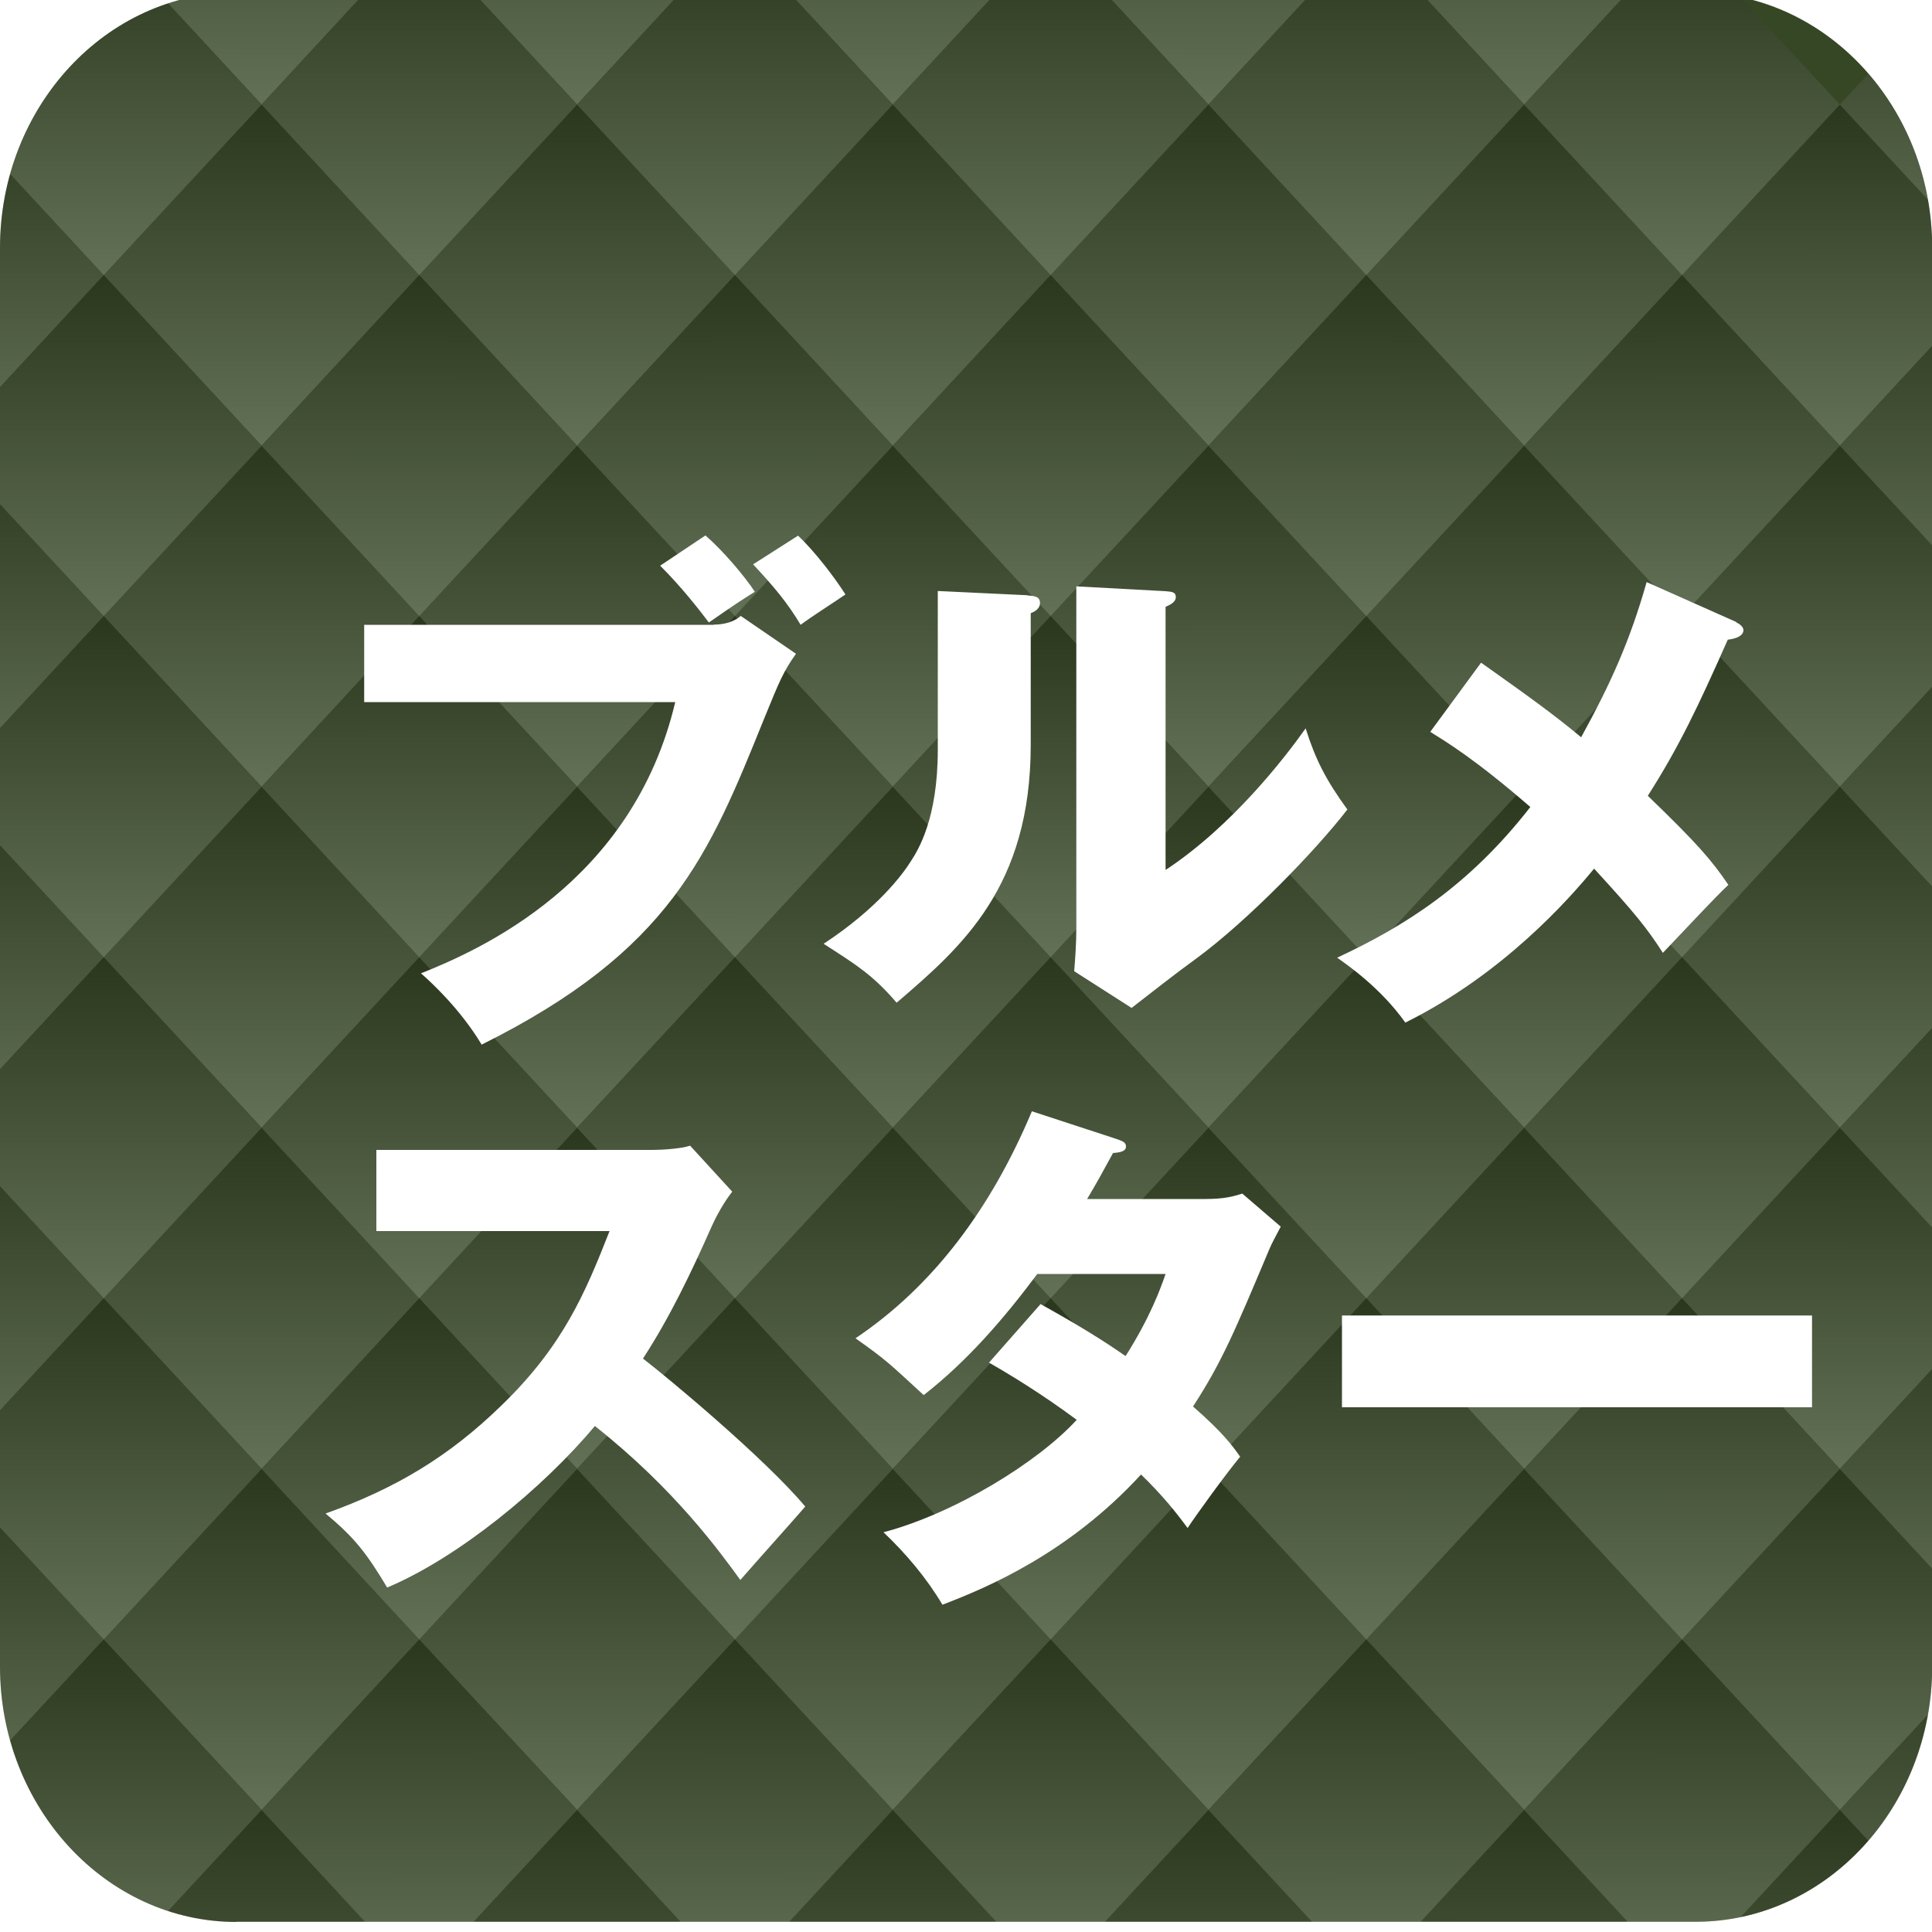
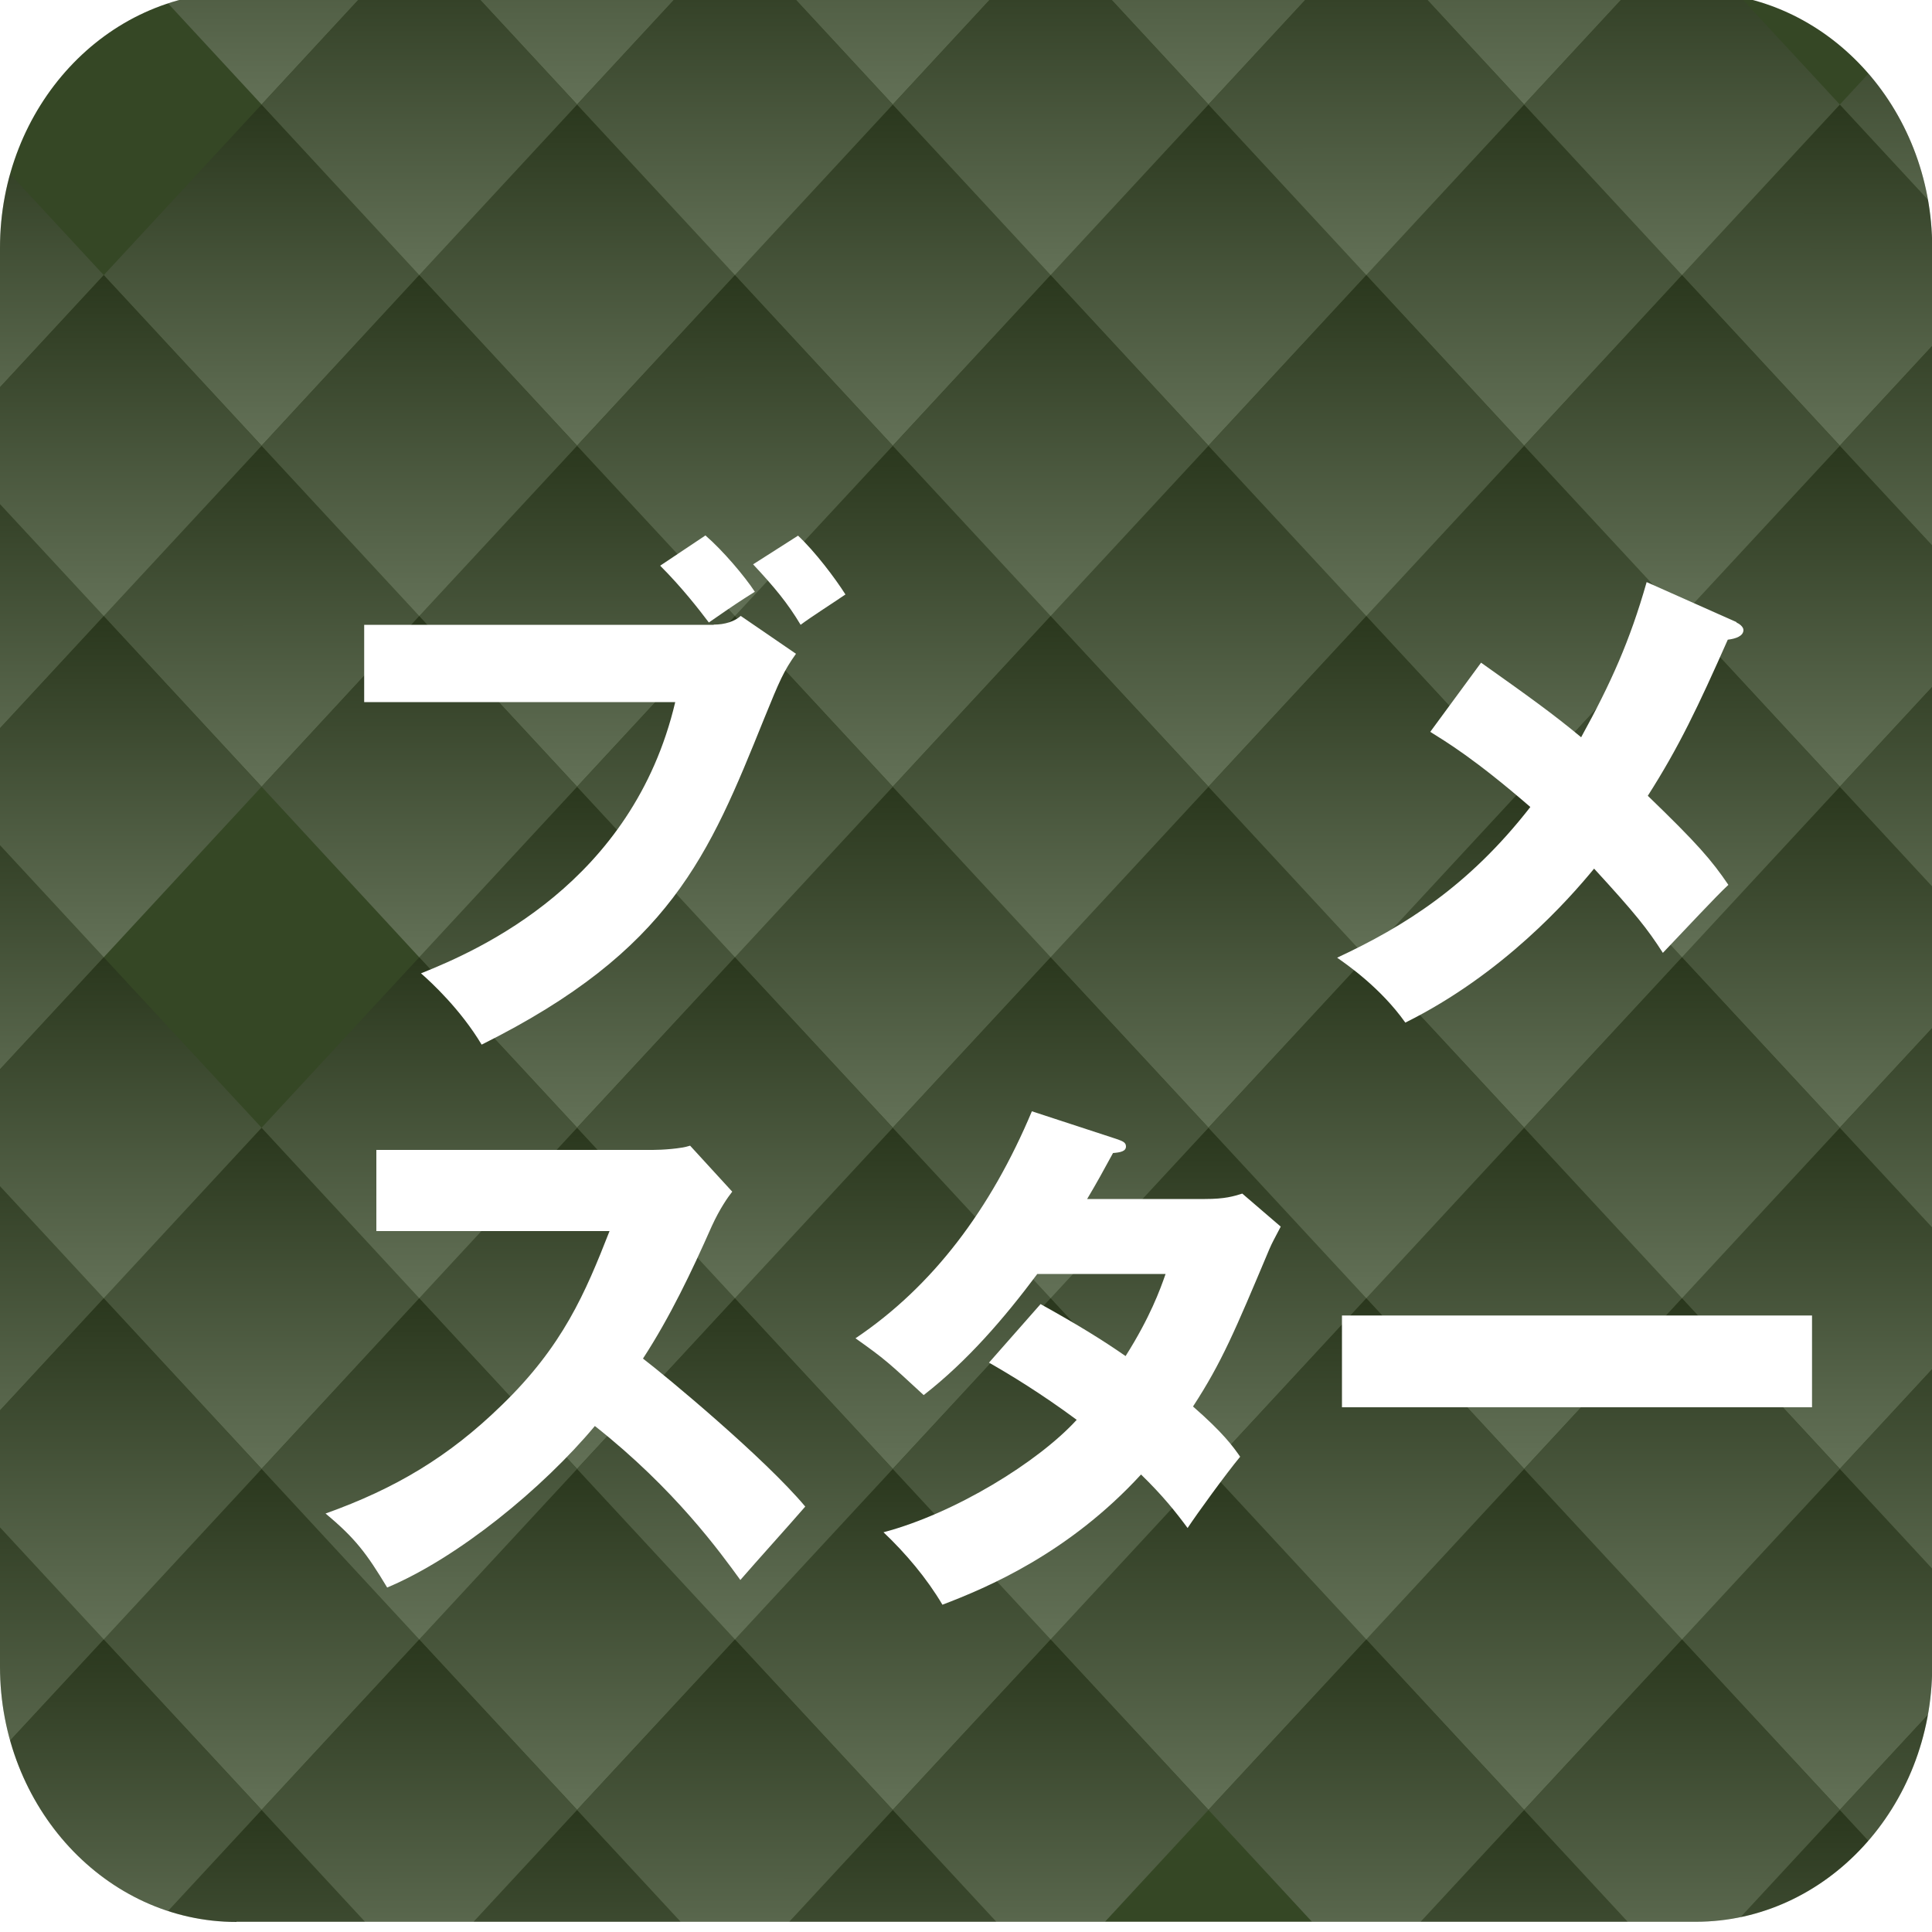
<svg xmlns="http://www.w3.org/2000/svg" xmlns:xlink="http://www.w3.org/1999/xlink" viewBox="0 0 100 100">
  <defs>
    <clipPath id="clippath">
      <path d="M-124.77,99.48c-6.75,0-12.24-5.93-12.24-13.22V12.83c0-7.29,5.49-13.22,12.24-13.22H-49.24c6.75,0,12.24,5.93,12.24,13.22v73.42c0,7.29-5.49,13.22-12.24,13.22h-75.53Z" style="fill: none;" />
    </clipPath>
    <linearGradient id="linear-gradient" x1="-211.74" y1="213.73" x2="-199.26" y2="201.25" gradientTransform="translate(-2.34 -268.96) rotate(-45)" gradientUnits="userSpaceOnUse">
      <stop offset="0" stop-color="#fff" />
      <stop offset="1" stop-color="#040000" />
    </linearGradient>
    <linearGradient id="linear-gradient-2" x1="-200.19" y1="225.29" x2="-187.71" y2="212.8" xlink:href="#linear-gradient" />
    <linearGradient id="linear-gradient-3" x1="-188.64" y1="236.84" x2="-176.15" y2="224.36" xlink:href="#linear-gradient" />
    <linearGradient id="linear-gradient-4" x1="-177.08" y1="248.39" x2="-164.6" y2="235.91" xlink:href="#linear-gradient" />
    <linearGradient id="linear-gradient-5" x1="-165.53" y1="259.95" x2="-153.05" y2="247.46" xlink:href="#linear-gradient" />
    <linearGradient id="linear-gradient-6" x1="-199.26" y1="201.25" x2="-186.78" y2="188.77" xlink:href="#linear-gradient" />
    <linearGradient id="linear-gradient-7" x1="-187.71" y1="212.8" x2="-175.22" y2="200.32" xlink:href="#linear-gradient" />
    <linearGradient id="linear-gradient-8" x1="-176.15" y1="224.36" x2="-163.67" y2="211.87" xlink:href="#linear-gradient" />
    <linearGradient id="linear-gradient-9" x1="-164.6" y1="235.91" x2="-152.12" y2="223.43" xlink:href="#linear-gradient" />
    <linearGradient id="linear-gradient-10" x1="-153.05" y1="247.46" x2="-140.56" y2="234.98" xlink:href="#linear-gradient" />
    <linearGradient id="linear-gradient-11" x1="-236.71" y1="238.7" x2="-224.23" y2="226.22" xlink:href="#linear-gradient" />
    <linearGradient id="linear-gradient-12" x1="-225.16" y1="250.26" x2="-212.67" y2="237.77" xlink:href="#linear-gradient" />
    <linearGradient id="linear-gradient-13" x1="-213.6" y1="261.81" x2="-201.12" y2="249.32" xlink:href="#linear-gradient" />
    <linearGradient id="linear-gradient-14" x1="-202.05" y1="273.36" x2="-189.57" y2="260.88" xlink:href="#linear-gradient" />
    <linearGradient id="linear-gradient-15" x1="-190.5" y1="284.91" x2="-178.01" y2="272.43" xlink:href="#linear-gradient" />
    <linearGradient id="linear-gradient-16" x1="-224.23" y1="226.22" x2="-211.74" y2="213.73" xlink:href="#linear-gradient" />
    <linearGradient id="linear-gradient-17" x1="-212.67" y1="237.77" x2="-200.19" y2="225.29" xlink:href="#linear-gradient" />
    <linearGradient id="linear-gradient-18" x1="-201.12" y1="249.32" x2="-188.64" y2="236.84" xlink:href="#linear-gradient" />
    <linearGradient id="linear-gradient-19" x1="-189.57" y1="260.88" x2="-177.08" y2="248.39" xlink:href="#linear-gradient" />
    <linearGradient id="linear-gradient-20" x1="-178.01" y1="272.43" x2="-165.53" y2="259.95" xlink:href="#linear-gradient" />
    <linearGradient id="linear-gradient-21" x1="-261.68" y1="263.67" x2="-249.19" y2="251.19" xlink:href="#linear-gradient" />
    <linearGradient id="linear-gradient-22" x1="-250.13" y1="275.22" x2="-237.64" y2="262.74" xlink:href="#linear-gradient" />
    <linearGradient id="linear-gradient-23" x1="-238.57" y1="286.78" x2="-226.09" y2="274.29" xlink:href="#linear-gradient" />
    <linearGradient id="linear-gradient-24" x1="-227.02" y1="298.33" x2="-214.54" y2="285.84" xlink:href="#linear-gradient" />
    <linearGradient id="linear-gradient-25" x1="-215.47" y1="309.88" x2="-202.98" y2="297.4" xlink:href="#linear-gradient" />
    <linearGradient id="linear-gradient-26" x1="-249.19" y1="251.19" x2="-236.71" y2="238.7" xlink:href="#linear-gradient" />
    <linearGradient id="linear-gradient-27" x1="-237.64" y1="262.74" x2="-225.16" y2="250.26" xlink:href="#linear-gradient" />
    <linearGradient id="linear-gradient-28" x1="-226.09" y1="274.29" x2="-213.6" y2="261.81" xlink:href="#linear-gradient" />
    <linearGradient id="linear-gradient-29" x1="-214.54" y1="285.84" x2="-202.05" y2="273.36" xlink:href="#linear-gradient" />
    <linearGradient id="linear-gradient-30" x1="-202.98" y1="297.4" x2="-190.5" y2="284.91" xlink:href="#linear-gradient" />
    <linearGradient id="linear-gradient-31" x1="-199.73" y1="213.27" x2="-187.24" y2="200.79" xlink:href="#linear-gradient" />
    <linearGradient id="linear-gradient-32" x1="-188.17" y1="224.82" x2="-175.69" y2="212.34" xlink:href="#linear-gradient" />
    <linearGradient id="linear-gradient-33" x1="-176.62" y1="236.38" x2="-164.14" y2="223.89" xlink:href="#linear-gradient" />
    <linearGradient id="linear-gradient-34" x1="-165.07" y1="247.93" x2="-152.58" y2="235.45" xlink:href="#linear-gradient" />
    <linearGradient id="linear-gradient-35" x1="-187.24" y1="200.79" x2="-174.76" y2="188.3" xlink:href="#linear-gradient" />
    <linearGradient id="linear-gradient-36" x1="-175.69" y1="212.34" x2="-163.21" y2="199.86" xlink:href="#linear-gradient" />
    <linearGradient id="linear-gradient-37" x1="-164.14" y1="223.89" x2="-151.65" y2="211.41" xlink:href="#linear-gradient" />
    <linearGradient id="linear-gradient-38" x1="-152.58" y1="235.45" x2="-140.1" y2="222.96" xlink:href="#linear-gradient" />
    <linearGradient id="linear-gradient-39" x1="-224.69" y1="238.24" x2="-212.21" y2="225.75" xlink:href="#linear-gradient" />
    <linearGradient id="linear-gradient-40" x1="-213.14" y1="249.79" x2="-200.66" y2="237.31" xlink:href="#linear-gradient" />
    <linearGradient id="linear-gradient-41" x1="-201.59" y1="261.34" x2="-189.1" y2="248.86" xlink:href="#linear-gradient" />
    <linearGradient id="linear-gradient-42" x1="-190.03" y1="272.9" x2="-177.55" y2="260.41" xlink:href="#linear-gradient" />
    <linearGradient id="linear-gradient-43" x1="-212.21" y1="225.75" x2="-199.73" y2="213.27" xlink:href="#linear-gradient" />
    <linearGradient id="linear-gradient-44" x1="-200.66" y1="237.31" x2="-188.17" y2="224.82" xlink:href="#linear-gradient" />
    <linearGradient id="linear-gradient-45" x1="-189.1" y1="248.86" x2="-176.62" y2="236.38" xlink:href="#linear-gradient" />
    <linearGradient id="linear-gradient-46" x1="-177.55" y1="260.41" x2="-165.07" y2="247.93" xlink:href="#linear-gradient" />
    <linearGradient id="linear-gradient-47" x1="-249.66" y1="263.2" x2="-237.18" y2="250.72" xlink:href="#linear-gradient" />
    <linearGradient id="linear-gradient-48" x1="-238.11" y1="274.76" x2="-225.62" y2="262.27" xlink:href="#linear-gradient" />
    <linearGradient id="linear-gradient-49" x1="-226.55" y1="286.31" x2="-214.07" y2="273.83" xlink:href="#linear-gradient" />
    <linearGradient id="linear-gradient-50" x1="-215" y1="297.86" x2="-202.52" y2="285.38" xlink:href="#linear-gradient" />
    <linearGradient id="linear-gradient-51" x1="-237.18" y1="250.72" x2="-224.69" y2="238.24" xlink:href="#linear-gradient" />
    <linearGradient id="linear-gradient-52" x1="-225.62" y1="262.27" x2="-213.14" y2="249.79" xlink:href="#linear-gradient" />
    <linearGradient id="linear-gradient-53" x1="-214.07" y1="273.83" x2="-201.59" y2="261.34" xlink:href="#linear-gradient" />
    <linearGradient id="linear-gradient-54" x1="-202.52" y1="285.38" x2="-190.03" y2="272.9" xlink:href="#linear-gradient" />
    <clipPath id="clippath-1">
      <path d="M12.24,99.48c-6.75,0-12.24-5.93-12.24-13.22V12.83C0,5.54,5.49-.39,12.24-.39h75.53c6.75,0,12.24,5.93,12.24,13.22v73.42c0,7.29-5.49,13.22-12.24,13.22H12.24Z" style="fill: none;" />
    </clipPath>
    <linearGradient id="linear-gradient-55" x1="-207.75" y1="230.21" x2="-195.27" y2="217.72" xlink:href="#linear-gradient" />
    <linearGradient id="linear-gradient-56" x1="-196.2" y1="241.76" x2="-183.72" y2="229.28" xlink:href="#linear-gradient" />
    <linearGradient id="linear-gradient-57" x1="-184.65" y1="253.31" x2="-172.16" y2="240.83" xlink:href="#linear-gradient" />
    <linearGradient id="linear-gradient-58" x1="-173.09" y1="264.87" x2="-160.61" y2="252.38" xlink:href="#linear-gradient" />
    <linearGradient id="linear-gradient-59" x1="-161.54" y1="276.42" x2="-149.06" y2="263.94" xlink:href="#linear-gradient" />
    <linearGradient id="linear-gradient-60" x1="-149.99" y1="287.97" x2="-137.51" y2="275.49" xlink:href="#linear-gradient" />
    <linearGradient id="linear-gradient-61" x1="-195.27" y1="217.72" x2="-182.79" y2="205.24" xlink:href="#linear-gradient" />
    <linearGradient id="linear-gradient-62" x1="-183.72" y1="229.28" x2="-171.23" y2="216.79" xlink:href="#linear-gradient" />
    <linearGradient id="linear-gradient-63" x1="-172.16" y1="240.83" x2="-159.68" y2="228.35" xlink:href="#linear-gradient" />
    <linearGradient id="linear-gradient-64" x1="-160.61" y1="252.38" x2="-148.13" y2="239.9" xlink:href="#linear-gradient" />
    <linearGradient id="linear-gradient-65" x1="-149.06" y1="263.94" x2="-136.57" y2="251.45" xlink:href="#linear-gradient" />
    <linearGradient id="linear-gradient-66" x1="-182.79" y1="205.24" x2="-170.3" y2="192.76" xlink:href="#linear-gradient" />
    <linearGradient id="linear-gradient-67" x1="-171.23" y1="216.79" x2="-158.75" y2="204.31" xlink:href="#linear-gradient" />
    <linearGradient id="linear-gradient-68" x1="-159.68" y1="228.35" x2="-147.2" y2="215.86" xlink:href="#linear-gradient" />
    <linearGradient id="linear-gradient-69" x1="-148.13" y1="239.9" x2="-135.64" y2="227.42" xlink:href="#linear-gradient" />
    <linearGradient id="linear-gradient-70" x1="-136.57" y1="251.45" x2="-124.09" y2="238.97" xlink:href="#linear-gradient" />
    <linearGradient id="linear-gradient-71" x1="-137.51" y1="275.49" x2="-125.02" y2="263.01" xlink:href="#linear-gradient" />
    <linearGradient id="linear-gradient-72" x1="-232.72" y1="255.17" x2="-220.24" y2="242.69" xlink:href="#linear-gradient" />
    <linearGradient id="linear-gradient-73" x1="-221.17" y1="266.73" x2="-208.68" y2="254.24" xlink:href="#linear-gradient" />
    <linearGradient id="linear-gradient-74" x1="-209.62" y1="278.28" x2="-197.13" y2="265.8" xlink:href="#linear-gradient" />
    <linearGradient id="linear-gradient-75" x1="-198.06" y1="289.83" x2="-185.58" y2="277.35" xlink:href="#linear-gradient" />
    <linearGradient id="linear-gradient-76" x1="-186.51" y1="301.39" x2="-174.03" y2="288.9" xlink:href="#linear-gradient" />
    <linearGradient id="linear-gradient-77" x1="-174.96" y1="312.94" x2="-162.47" y2="300.46" xlink:href="#linear-gradient" />
    <linearGradient id="linear-gradient-78" x1="-220.24" y1="242.69" x2="-207.75" y2="230.21" xlink:href="#linear-gradient" />
    <linearGradient id="linear-gradient-79" x1="-208.68" y1="254.24" x2="-196.2" y2="241.76" xlink:href="#linear-gradient" />
    <linearGradient id="linear-gradient-80" x1="-197.13" y1="265.8" x2="-184.65" y2="253.31" xlink:href="#linear-gradient" />
    <linearGradient id="linear-gradient-81" x1="-185.58" y1="277.35" x2="-173.09" y2="264.87" xlink:href="#linear-gradient" />
    <linearGradient id="linear-gradient-82" x1="-174.03" y1="288.9" x2="-161.54" y2="276.42" xlink:href="#linear-gradient" />
    <linearGradient id="linear-gradient-83" x1="-162.47" y1="300.46" x2="-149.99" y2="287.97" xlink:href="#linear-gradient" />
    <linearGradient id="linear-gradient-84" x1="-257.69" y1="280.14" x2="-245.21" y2="267.66" xlink:href="#linear-gradient" />
    <linearGradient id="linear-gradient-85" x1="-246.14" y1="291.7" x2="-233.65" y2="279.21" xlink:href="#linear-gradient" />
    <linearGradient id="linear-gradient-86" x1="-234.58" y1="303.25" x2="-222.1" y2="290.76" xlink:href="#linear-gradient" />
    <linearGradient id="linear-gradient-87" x1="-223.03" y1="314.8" x2="-210.55" y2="302.32" xlink:href="#linear-gradient" />
    <linearGradient id="linear-gradient-88" x1="-211.48" y1="326.35" x2="-198.99" y2="313.87" xlink:href="#linear-gradient" />
    <linearGradient id="linear-gradient-89" x1="-199.92" y1="337.91" x2="-187.44" y2="325.42" xlink:href="#linear-gradient" />
    <linearGradient id="linear-gradient-90" x1="-245.21" y1="267.66" x2="-232.72" y2="255.17" xlink:href="#linear-gradient" />
    <linearGradient id="linear-gradient-91" x1="-219.31" y1="218.65" x2="-206.82" y2="206.17" xlink:href="#linear-gradient" />
    <linearGradient id="linear-gradient-92" x1="-206.82" y1="206.17" x2="-194.34" y2="193.69" xlink:href="#linear-gradient" />
    <linearGradient id="linear-gradient-93" x1="-244.27" y1="243.62" x2="-231.79" y2="231.14" xlink:href="#linear-gradient" />
    <linearGradient id="linear-gradient-94" x1="-231.79" y1="231.14" x2="-219.31" y2="218.65" xlink:href="#linear-gradient" />
    <linearGradient id="linear-gradient-95" x1="-269.24" y1="268.59" x2="-256.76" y2="256.11" xlink:href="#linear-gradient" />
    <linearGradient id="linear-gradient-96" x1="-256.76" y1="256.11" x2="-244.27" y2="243.62" xlink:href="#linear-gradient" />
    <linearGradient id="linear-gradient-97" x1="-233.65" y1="279.21" x2="-221.17" y2="266.73" xlink:href="#linear-gradient" />
    <linearGradient id="linear-gradient-98" x1="-222.1" y1="290.76" x2="-209.62" y2="278.28" xlink:href="#linear-gradient" />
    <linearGradient id="linear-gradient-99" x1="-210.55" y1="302.32" x2="-198.06" y2="289.83" xlink:href="#linear-gradient" />
    <linearGradient id="linear-gradient-100" x1="-198.99" y1="313.87" x2="-186.51" y2="301.39" xlink:href="#linear-gradient" />
    <linearGradient id="linear-gradient-101" x1="-187.44" y1="325.42" x2="-174.96" y2="312.94" xlink:href="#linear-gradient" />
    <linearGradient id="linear-gradient-102" x1="-207.29" y1="218.19" x2="-194.81" y2="205.71" xlink:href="#linear-gradient" />
    <linearGradient id="linear-gradient-103" x1="-195.74" y1="229.74" x2="-183.25" y2="217.26" xlink:href="#linear-gradient" />
    <linearGradient id="linear-gradient-104" x1="-184.18" y1="241.3" x2="-171.7" y2="228.81" xlink:href="#linear-gradient" />
    <linearGradient id="linear-gradient-105" x1="-172.63" y1="252.85" x2="-160.15" y2="240.37" xlink:href="#linear-gradient" />
    <linearGradient id="linear-gradient-106" x1="-161.08" y1="264.4" x2="-148.59" y2="251.92" xlink:href="#linear-gradient" />
    <linearGradient id="linear-gradient-107" x1="-149.52" y1="275.96" x2="-137.04" y2="263.47" xlink:href="#linear-gradient" />
    <linearGradient id="linear-gradient-108" x1="-194.81" y1="205.71" x2="-182.32" y2="193.22" xlink:href="#linear-gradient" />
    <linearGradient id="linear-gradient-109" x1="-183.25" y1="217.26" x2="-170.77" y2="204.78" xlink:href="#linear-gradient" />
    <linearGradient id="linear-gradient-110" x1="-171.7" y1="228.81" x2="-159.22" y2="216.33" xlink:href="#linear-gradient" />
    <linearGradient id="linear-gradient-111" x1="-160.15" y1="240.37" x2="-147.66" y2="227.88" xlink:href="#linear-gradient" />
    <linearGradient id="linear-gradient-112" x1="-148.59" y1="251.92" x2="-136.11" y2="239.43" xlink:href="#linear-gradient" />
    <linearGradient id="linear-gradient-113" x1="-137.04" y1="263.47" x2="-124.56" y2="250.99" xlink:href="#linear-gradient" />
    <linearGradient id="linear-gradient-114" x1="-232.26" y1="243.16" x2="-219.77" y2="230.67" xlink:href="#linear-gradient" />
    <linearGradient id="linear-gradient-115" x1="-220.7" y1="254.71" x2="-208.22" y2="242.23" xlink:href="#linear-gradient" />
    <linearGradient id="linear-gradient-116" x1="-209.15" y1="266.26" x2="-196.67" y2="253.78" xlink:href="#linear-gradient" />
    <linearGradient id="linear-gradient-117" x1="-197.6" y1="277.82" x2="-185.11" y2="265.33" xlink:href="#linear-gradient" />
    <linearGradient id="linear-gradient-118" x1="-186.04" y1="289.37" x2="-173.56" y2="276.89" xlink:href="#linear-gradient" />
    <linearGradient id="linear-gradient-119" x1="-174.49" y1="300.92" x2="-162.01" y2="288.44" xlink:href="#linear-gradient" />
    <linearGradient id="linear-gradient-120" x1="-219.77" y1="230.67" x2="-207.29" y2="218.19" xlink:href="#linear-gradient" />
    <linearGradient id="linear-gradient-121" x1="-208.22" y1="242.23" x2="-195.74" y2="229.74" xlink:href="#linear-gradient" />
    <linearGradient id="linear-gradient-122" x1="-196.67" y1="253.78" x2="-184.18" y2="241.3" xlink:href="#linear-gradient" />
    <linearGradient id="linear-gradient-123" x1="-185.11" y1="265.33" x2="-172.63" y2="252.85" xlink:href="#linear-gradient" />
    <linearGradient id="linear-gradient-124" x1="-173.56" y1="276.89" x2="-161.08" y2="264.4" xlink:href="#linear-gradient" />
    <linearGradient id="linear-gradient-125" x1="-162.01" y1="288.44" x2="-149.52" y2="275.96" xlink:href="#linear-gradient" />
    <linearGradient id="linear-gradient-126" x1="-257.22" y1="268.12" x2="-244.74" y2="255.64" xlink:href="#linear-gradient" />
    <linearGradient id="linear-gradient-127" x1="-245.67" y1="279.68" x2="-233.19" y2="267.19" xlink:href="#linear-gradient" />
    <linearGradient id="linear-gradient-128" x1="-234.12" y1="291.23" x2="-221.63" y2="278.75" xlink:href="#linear-gradient" />
    <linearGradient id="linear-gradient-129" x1="-222.56" y1="302.78" x2="-210.08" y2="290.3" xlink:href="#linear-gradient" />
    <linearGradient id="linear-gradient-130" x1="-211.01" y1="314.34" x2="-198.53" y2="301.85" xlink:href="#linear-gradient" />
    <linearGradient id="linear-gradient-131" x1="-199.46" y1="325.89" x2="-186.97" y2="313.41" xlink:href="#linear-gradient" />
    <linearGradient id="linear-gradient-132" x1="-244.74" y1="255.64" x2="-232.26" y2="243.16" xlink:href="#linear-gradient" />
    <linearGradient id="linear-gradient-133" x1="-233.19" y1="267.19" x2="-220.7" y2="254.71" xlink:href="#linear-gradient" />
    <linearGradient id="linear-gradient-134" x1="-221.63" y1="278.75" x2="-209.15" y2="266.26" xlink:href="#linear-gradient" />
    <linearGradient id="linear-gradient-135" x1="-210.08" y1="290.3" x2="-197.6" y2="277.82" xlink:href="#linear-gradient" />
    <linearGradient id="linear-gradient-136" x1="-198.53" y1="301.85" x2="-186.04" y2="289.37" xlink:href="#linear-gradient" />
    <linearGradient id="linear-gradient-137" x1="-186.97" y1="313.41" x2="-174.49" y2="300.92" xlink:href="#linear-gradient" />
    <linearGradient id="linear-gradient-138" x1="-137.97" y1="287.51" x2="-125.49" y2="275.02" xlink:href="#linear-gradient" />
    <linearGradient id="linear-gradient-139" x1="-125.49" y1="275.02" x2="-113" y2="262.54" xlink:href="#linear-gradient" />
    <linearGradient id="linear-gradient-140" x1="-162.94" y1="312.48" x2="-150.45" y2="299.99" xlink:href="#linear-gradient" />
    <linearGradient id="linear-gradient-141" x1="-150.45" y1="299.99" x2="-137.97" y2="287.51" xlink:href="#linear-gradient" />
    <linearGradient id="linear-gradient-142" x1="-187.9" y1="337.44" x2="-175.42" y2="324.96" xlink:href="#linear-gradient" />
    <linearGradient id="linear-gradient-143" x1="-175.42" y1="324.96" x2="-162.94" y2="312.48" xlink:href="#linear-gradient" />
    <filter id="drop-shadow-42" x="-.78" y="10.06" width="112.32" height="90.72" filterUnits="userSpaceOnUse">
      <feOffset dx="5.82" dy="5.82" />
      <feGaussianBlur result="blur" stdDeviation="5.82" />
      <feFlood flood-color="#231815" flood-opacity=".45" />
      <feComposite in2="blur" operator="in" />
      <feComposite in="SourceGraphic" />
    </filter>
  </defs>
  <g style="isolation: isolate;">
    <g id="_文字" data-name="文字">
      <path d="M12.24,99.48c-6.75,0-12.24-5.93-12.24-13.22V12.83C0,5.54,5.49-.39,12.24-.39h75.53c6.75,0,12.24,5.93,12.24,13.22v73.42c0,7.29-5.49,13.22-12.24,13.22H12.24Z" style="fill: #354725;" />
      <g style="opacity: .23;">
        <g style="clip-path: url(#clippath);">
          <g style="mix-blend-mode: overlay;">
            <polygon points="7.24 23.07 -.93 31.89 -9.1 23.07 -.93 14.24 7.24 23.07" style="fill: url(#linear-gradient);" />
            <polygon points="23.57 23.07 15.4 31.89 7.24 23.07 15.4 14.24 23.57 23.07" style="fill: url(#linear-gradient-2);" />
            <polygon points="39.91 23.07 31.74 31.89 23.57 23.07 31.74 14.24 39.91 23.07" style="fill: url(#linear-gradient-3);" />
            <polygon points="56.25 23.07 48.08 31.89 39.91 23.07 48.08 14.24 56.25 23.07" style="fill: url(#linear-gradient-4);" />
            <polygon points="72.59 23.07 64.42 31.89 56.25 23.07 64.42 14.24 72.59 23.07" style="fill: url(#linear-gradient-5);" />
            <polygon points="7.24 5.41 -.93 14.24 -9.1 5.41 -.93 -3.42 7.24 5.41" style="fill: url(#linear-gradient-6);" />
            <polygon points="23.57 5.41 15.4 14.24 7.24 5.41 15.4 -3.42 23.57 5.41" style="fill: url(#linear-gradient-7);" />
            <polygon points="39.91 5.41 31.74 14.24 23.57 5.41 31.74 -3.42 39.91 5.41" style="fill: url(#linear-gradient-8);" />
            <polygon points="56.25 5.41 48.08 14.24 39.91 5.41 48.08 -3.42 56.25 5.41" style="fill: url(#linear-gradient-9);" />
            <polygon points="72.59 5.41 64.42 14.24 56.25 5.41 64.42 -3.42 72.59 5.41" style="fill: url(#linear-gradient-10);" />
-             <polygon points="7.24 58.37 -.93 67.2 -9.1 58.37 -.93 49.55 7.24 58.37" style="fill: url(#linear-gradient-11);" />
            <polygon points="23.57 58.37 15.4 67.2 7.24 58.37 15.4 49.55 23.57 58.37" style="fill: url(#linear-gradient-12);" />
            <polygon points="39.91 58.37 31.74 67.2 23.57 58.37 31.74 49.55 39.91 58.37" style="fill: url(#linear-gradient-13);" />
            <polygon points="56.25 58.37 48.08 67.2 39.91 58.37 48.08 49.55 56.25 58.37" style="fill: url(#linear-gradient-14);" />
            <polygon points="72.59 58.37 64.42 67.2 56.25 58.37 64.42 49.55 72.59 58.37" style="fill: url(#linear-gradient-15);" />
            <polygon points="7.24 40.72 -.93 49.55 -9.1 40.72 -.93 31.89 7.24 40.72" style="fill: url(#linear-gradient-16);" />
            <polygon points="23.57 40.72 15.4 49.55 7.24 40.72 15.4 31.89 23.57 40.72" style="fill: url(#linear-gradient-17);" />
            <polygon points="39.91 40.72 31.74 49.55 23.57 40.72 31.74 31.89 39.91 40.72" style="fill: url(#linear-gradient-18);" />
            <polygon points="56.25 40.72 48.08 49.55 39.91 40.72 48.08 31.89 56.25 40.72" style="fill: url(#linear-gradient-19);" />
            <polygon points="72.59 40.72 64.42 49.55 56.25 40.72 64.42 31.89 72.59 40.72" style="fill: url(#linear-gradient-20);" />
            <polygon points="7.24 93.68 -.93 102.51 -9.1 93.68 -.93 84.86 7.24 93.68" style="fill: url(#linear-gradient-21);" />
            <polygon points="23.57 93.68 15.4 102.51 7.24 93.68 15.4 84.86 23.57 93.68" style="fill: url(#linear-gradient-22);" />
            <polygon points="39.91 93.68 31.74 102.51 23.57 93.68 31.74 84.86 39.91 93.68" style="fill: url(#linear-gradient-23);" />
            <polygon points="56.25 93.68 48.08 102.51 39.91 93.68 48.08 84.86 56.25 93.68" style="fill: url(#linear-gradient-24);" />
            <polygon points="72.59 93.68 64.42 102.51 56.25 93.68 64.42 84.86 72.59 93.68" style="fill: url(#linear-gradient-25);" />
            <polygon points="7.24 76.03 -.93 84.86 -9.1 76.03 -.93 67.2 7.24 76.03" style="fill: url(#linear-gradient-26);" />
            <polygon points="23.57 76.03 15.4 84.86 7.24 76.03 15.4 67.2 23.57 76.03" style="fill: url(#linear-gradient-27);" />
            <polygon points="39.91 76.03 31.74 84.86 23.57 76.03 31.74 67.2 39.91 76.03" style="fill: url(#linear-gradient-28);" />
            <polygon points="56.25 76.03 48.08 84.86 39.91 76.03 48.08 67.2 56.25 76.03" style="fill: url(#linear-gradient-29);" />
            <polygon points="72.59 76.03 64.42 84.86 56.25 76.03 64.42 67.2 72.59 76.03" style="fill: url(#linear-gradient-30);" />
            <polygon points="15.4 14.24 7.24 23.07 -.93 14.24 7.24 5.41 15.4 14.24" style="fill: url(#linear-gradient-31);" />
            <polygon points="31.74 14.24 23.57 23.07 15.4 14.24 23.57 5.41 31.74 14.24" style="fill: url(#linear-gradient-32);" />
            <polygon points="48.08 14.24 39.91 23.07 31.74 14.24 39.91 5.41 48.08 14.24" style="fill: url(#linear-gradient-33);" />
            <polygon points="64.42 14.24 56.25 23.07 48.08 14.24 56.25 5.41 64.42 14.24" style="fill: url(#linear-gradient-34);" />
            <polygon points="15.4 -3.42 7.24 5.41 -.93 -3.42 7.24 -12.24 15.4 -3.42" style="fill: url(#linear-gradient-35);" />
            <polygon points="31.74 -3.42 23.57 5.41 15.4 -3.42 23.57 -12.24 31.74 -3.42" style="fill: url(#linear-gradient-36);" />
            <polygon points="48.08 -3.42 39.91 5.41 31.74 -3.42 39.91 -12.24 48.08 -3.42" style="fill: url(#linear-gradient-37);" />
            <polygon points="64.42 -3.42 56.25 5.41 48.08 -3.42 56.25 -12.24 64.42 -3.42" style="fill: url(#linear-gradient-38);" />
            <polygon points="15.4 49.55 7.24 58.37 -.93 49.55 7.24 40.72 15.4 49.55" style="fill: url(#linear-gradient-39);" />
            <polygon points="31.74 49.55 23.57 58.37 15.4 49.55 23.57 40.72 31.74 49.55" style="fill: url(#linear-gradient-40);" />
            <polygon points="48.08 49.55 39.91 58.37 31.74 49.55 39.91 40.72 48.08 49.55" style="fill: url(#linear-gradient-41);" />
            <polygon points="64.42 49.55 56.25 58.37 48.08 49.55 56.25 40.72 64.42 49.55" style="fill: url(#linear-gradient-42);" />
            <polygon points="15.4 31.89 7.24 40.72 -.93 31.89 7.24 23.07 15.4 31.89" style="fill: url(#linear-gradient-43);" />
            <polygon points="31.74 31.89 23.57 40.72 15.4 31.89 23.57 23.07 31.74 31.89" style="fill: url(#linear-gradient-44);" />
            <polygon points="48.08 31.89 39.91 40.72 31.74 31.89 39.91 23.07 48.08 31.89" style="fill: url(#linear-gradient-45);" />
            <polygon points="64.42 31.89 56.25 40.72 48.08 31.89 56.25 23.07 64.42 31.89" style="fill: url(#linear-gradient-46);" />
            <polygon points="15.4 84.86 7.24 93.68 -.93 84.86 7.24 76.03 15.4 84.86" style="fill: url(#linear-gradient-47);" />
            <polygon points="31.74 84.86 23.57 93.68 15.4 84.86 23.57 76.03 31.74 84.86" style="fill: url(#linear-gradient-48);" />
            <polygon points="48.08 84.86 39.91 93.68 31.74 84.86 39.91 76.03 48.08 84.86" style="fill: url(#linear-gradient-49);" />
            <polygon points="64.42 84.86 56.25 93.68 48.08 84.86 56.25 76.03 64.42 84.86" style="fill: url(#linear-gradient-50);" />
            <polygon points="15.4 67.2 7.24 76.03 -.93 67.2 7.24 58.37 15.4 67.2" style="fill: url(#linear-gradient-51);" />
            <polygon points="31.74 67.2 23.57 76.03 15.4 67.2 23.57 58.37 31.74 67.2" style="fill: url(#linear-gradient-52);" />
            <polygon points="48.08 67.2 39.91 76.03 31.74 67.2 39.91 58.37 48.08 67.2" style="fill: url(#linear-gradient-53);" />
            <polygon points="64.42 67.2 56.25 76.03 48.08 67.2 56.25 58.37 64.42 67.2" style="fill: url(#linear-gradient-54);" />
          </g>
        </g>
      </g>
      <g style="opacity: .23;">
        <g style="clip-path: url(#clippath-1);">
          <g style="mix-blend-mode: overlay;">
            <polygon points="21.7 31.89 13.54 40.72 5.37 31.89 13.54 23.07 21.7 31.89" style="fill: url(#linear-gradient-55);" />
            <polygon points="38.04 31.89 29.87 40.72 21.7 31.89 29.87 23.07 38.04 31.89" style="fill: url(#linear-gradient-56);" />
            <polygon points="54.38 31.89 46.21 40.72 38.04 31.89 46.21 23.07 54.38 31.89" style="fill: url(#linear-gradient-57);" />
            <polygon points="70.72 31.89 62.55 40.72 54.38 31.89 62.55 23.07 70.72 31.89" style="fill: url(#linear-gradient-58);" />
            <polygon points="87.06 31.89 78.89 40.72 70.72 31.89 78.89 23.07 87.06 31.89" style="fill: url(#linear-gradient-59);" />
            <polygon points="103.4 31.89 95.23 40.72 87.06 31.89 95.23 23.07 103.4 31.89" style="fill: url(#linear-gradient-60);" />
            <polygon points="21.7 14.24 13.54 23.07 5.37 14.24 13.54 5.41 21.7 14.24" style="fill: url(#linear-gradient-61);" />
            <polygon points="38.04 14.24 29.87 23.07 21.7 14.24 29.87 5.41 38.04 14.24" style="fill: url(#linear-gradient-62);" />
            <polygon points="54.38 14.24 46.21 23.07 38.04 14.24 46.21 5.41 54.38 14.24" style="fill: url(#linear-gradient-63);" />
            <polygon points="70.72 14.24 62.55 23.07 54.38 14.24 62.55 5.41 70.72 14.24" style="fill: url(#linear-gradient-64);" />
            <polygon points="87.06 14.24 78.89 23.07 70.72 14.24 78.89 5.41 87.06 14.24" style="fill: url(#linear-gradient-65);" />
            <polygon points="21.7 -3.42 13.54 5.41 5.37 -3.42 13.54 -12.24 21.7 -3.42" style="fill: url(#linear-gradient-66);" />
            <polygon points="38.04 -3.42 29.87 5.41 21.7 -3.42 29.87 -12.24 38.04 -3.42" style="fill: url(#linear-gradient-67);" />
            <polygon points="54.38 -3.42 46.21 5.41 38.04 -3.42 46.21 -12.24 54.38 -3.42" style="fill: url(#linear-gradient-68);" />
            <polygon points="70.72 -3.42 62.55 5.41 54.38 -3.42 62.55 -12.24 70.72 -3.42" style="fill: url(#linear-gradient-69);" />
            <polygon points="87.06 -3.42 78.89 5.41 70.72 -3.42 78.89 -12.24 87.06 -3.42" style="fill: url(#linear-gradient-70);" />
            <polygon points="103.4 14.24 95.23 23.07 87.06 14.24 95.23 5.41 103.4 14.24" style="fill: url(#linear-gradient-71);" />
            <polygon points="21.7 67.2 13.54 76.03 5.37 67.2 13.54 58.37 21.7 67.2" style="fill: url(#linear-gradient-72);" />
            <polygon points="38.04 67.2 29.87 76.03 21.7 67.2 29.87 58.37 38.04 67.2" style="fill: url(#linear-gradient-73);" />
            <polygon points="54.38 67.2 46.21 76.03 38.04 67.2 46.21 58.37 54.38 67.2" style="fill: url(#linear-gradient-74);" />
            <polygon points="70.72 67.2 62.55 76.03 54.38 67.2 62.55 58.37 70.72 67.2" style="fill: url(#linear-gradient-75);" />
            <polygon points="87.06 67.2 78.89 76.03 70.72 67.2 78.89 58.37 87.06 67.2" style="fill: url(#linear-gradient-76);" />
            <polygon points="103.4 67.2 95.23 76.03 87.06 67.2 95.23 58.37 103.4 67.2" style="fill: url(#linear-gradient-77);" />
-             <polygon points="21.7 49.55 13.54 58.37 5.37 49.55 13.54 40.72 21.7 49.55" style="fill: url(#linear-gradient-78);" />
            <polygon points="38.04 49.55 29.87 58.37 21.7 49.55 29.87 40.72 38.04 49.55" style="fill: url(#linear-gradient-79);" />
            <polygon points="54.38 49.55 46.21 58.37 38.04 49.55 46.21 40.72 54.38 49.55" style="fill: url(#linear-gradient-80);" />
            <polygon points="70.72 49.55 62.55 58.37 54.38 49.55 62.55 40.72 70.72 49.55" style="fill: url(#linear-gradient-81);" />
            <polygon points="87.06 49.55 78.89 58.37 70.72 49.55 78.89 40.72 87.06 49.55" style="fill: url(#linear-gradient-82);" />
            <polygon points="103.4 49.55 95.23 58.37 87.06 49.55 95.23 40.72 103.4 49.55" style="fill: url(#linear-gradient-83);" />
            <polygon points="21.7 102.51 13.54 111.34 5.37 102.51 13.54 93.68 21.7 102.51" style="fill: url(#linear-gradient-84);" />
            <polygon points="38.04 102.51 29.87 111.34 21.7 102.51 29.87 93.68 38.04 102.51" style="fill: url(#linear-gradient-85);" />
            <polygon points="54.38 102.51 46.21 111.34 38.04 102.51 46.21 93.68 54.38 102.51" style="fill: url(#linear-gradient-86);" />
-             <polygon points="70.72 102.51 62.55 111.34 54.38 102.51 62.55 93.68 70.72 102.51" style="fill: url(#linear-gradient-87);" />
            <polygon points="87.06 102.51 78.89 111.34 70.72 102.51 78.89 93.68 87.06 102.51" style="fill: url(#linear-gradient-88);" />
            <polygon points="103.4 102.51 95.23 111.34 87.06 102.51 95.23 93.68 103.4 102.51" style="fill: url(#linear-gradient-89);" />
            <polygon points="21.7 84.86 13.54 93.68 5.37 84.86 13.54 76.03 21.7 84.86" style="fill: url(#linear-gradient-90);" />
            <polygon points="5.37 31.89 -2.8 40.72 -10.97 31.89 -2.8 23.07 5.37 31.89" style="fill: url(#linear-gradient-91);" />
            <polygon points="5.37 14.24 -2.8 23.07 -10.97 14.24 -2.8 5.41 5.37 14.24" style="fill: url(#linear-gradient-92);" />
            <polygon points="5.37 67.2 -2.8 76.03 -10.97 67.2 -2.8 58.37 5.37 67.2" style="fill: url(#linear-gradient-93);" />
            <polygon points="5.37 49.55 -2.8 58.37 -10.97 49.55 -2.8 40.72 5.37 49.55" style="fill: url(#linear-gradient-94);" />
            <polygon points="5.37 102.51 -2.8 111.34 -10.97 102.51 -2.8 93.68 5.37 102.51" style="fill: url(#linear-gradient-95);" />
            <polygon points="5.37 84.86 -2.8 93.68 -10.97 84.86 -2.8 76.03 5.37 84.86" style="fill: url(#linear-gradient-96);" />
            <polygon points="38.04 84.86 29.87 93.68 21.7 84.86 29.87 76.03 38.04 84.86" style="fill: url(#linear-gradient-97);" />
            <polygon points="54.38 84.86 46.21 93.68 38.04 84.86 46.21 76.03 54.38 84.86" style="fill: url(#linear-gradient-98);" />
            <polygon points="70.72 84.86 62.55 93.68 54.38 84.86 62.55 76.03 70.72 84.86" style="fill: url(#linear-gradient-99);" />
            <polygon points="87.06 84.86 78.89 93.68 70.72 84.86 78.89 76.03 87.06 84.86" style="fill: url(#linear-gradient-100);" />
            <polygon points="103.4 84.86 95.23 93.68 87.06 84.86 95.23 76.03 103.4 84.86" style="fill: url(#linear-gradient-101);" />
            <polygon points="13.54 23.07 5.37 31.89 -2.8 23.07 5.37 14.24 13.54 23.07" style="fill: url(#linear-gradient-102);" />
            <polygon points="29.87 23.07 21.7 31.89 13.54 23.07 21.7 14.24 29.87 23.07" style="fill: url(#linear-gradient-103);" />
            <polygon points="46.21 23.07 38.04 31.89 29.87 23.07 38.04 14.24 46.21 23.07" style="fill: url(#linear-gradient-104);" />
            <polygon points="62.55 23.07 54.38 31.89 46.21 23.07 54.38 14.24 62.55 23.07" style="fill: url(#linear-gradient-105);" />
            <polygon points="78.89 23.07 70.72 31.89 62.55 23.07 70.72 14.24 78.89 23.07" style="fill: url(#linear-gradient-106);" />
            <polygon points="95.23 23.07 87.06 31.89 78.89 23.07 87.06 14.24 95.23 23.07" style="fill: url(#linear-gradient-107);" />
-             <polygon points="13.54 5.41 5.37 14.24 -2.8 5.41 5.37 -3.42 13.54 5.41" style="fill: url(#linear-gradient-108);" />
            <polygon points="29.87 5.41 21.7 14.24 13.54 5.41 21.7 -3.42 29.87 5.41" style="fill: url(#linear-gradient-109);" />
            <polygon points="46.21 5.41 38.04 14.24 29.87 5.41 38.04 -3.42 46.21 5.41" style="fill: url(#linear-gradient-110);" />
            <polygon points="62.55 5.41 54.38 14.24 46.21 5.41 54.38 -3.42 62.55 5.41" style="fill: url(#linear-gradient-111);" />
            <polygon points="78.89 5.41 70.72 14.24 62.55 5.41 70.72 -3.42 78.89 5.41" style="fill: url(#linear-gradient-112);" />
            <polygon points="95.23 5.41 87.06 14.24 78.89 5.41 87.06 -3.42 95.23 5.41" style="fill: url(#linear-gradient-113);" />
            <polygon points="13.54 58.37 5.37 67.2 -2.8 58.37 5.37 49.55 13.54 58.37" style="fill: url(#linear-gradient-114);" />
            <polygon points="29.87 58.37 21.7 67.2 13.54 58.37 21.7 49.55 29.87 58.37" style="fill: url(#linear-gradient-115);" />
            <polygon points="46.21 58.37 38.04 67.2 29.87 58.37 38.04 49.55 46.21 58.37" style="fill: url(#linear-gradient-116);" />
            <polygon points="62.55 58.37 54.38 67.2 46.21 58.37 54.38 49.55 62.55 58.37" style="fill: url(#linear-gradient-117);" />
            <polygon points="78.89 58.37 70.72 67.2 62.55 58.37 70.72 49.55 78.89 58.37" style="fill: url(#linear-gradient-118);" />
            <polygon points="95.23 58.37 87.06 67.2 78.89 58.37 87.06 49.55 95.23 58.37" style="fill: url(#linear-gradient-119);" />
            <polygon points="13.54 40.72 5.37 49.55 -2.8 40.72 5.37 31.89 13.54 40.72" style="fill: url(#linear-gradient-120);" />
            <polygon points="29.87 40.72 21.7 49.55 13.54 40.72 21.7 31.89 29.87 40.72" style="fill: url(#linear-gradient-121);" />
            <polygon points="46.21 40.72 38.04 49.55 29.87 40.72 38.04 31.89 46.21 40.72" style="fill: url(#linear-gradient-122);" />
            <polygon points="62.55 40.72 54.38 49.55 46.21 40.72 54.38 31.89 62.55 40.72" style="fill: url(#linear-gradient-123);" />
            <polygon points="78.89 40.72 70.72 49.55 62.55 40.72 70.72 31.89 78.89 40.72" style="fill: url(#linear-gradient-124);" />
            <polygon points="95.23 40.72 87.06 49.55 78.89 40.72 87.06 31.89 95.23 40.72" style="fill: url(#linear-gradient-125);" />
            <polygon points="13.54 93.68 5.37 102.51 -2.8 93.68 5.37 84.86 13.54 93.68" style="fill: url(#linear-gradient-126);" />
            <polygon points="29.87 93.68 21.7 102.51 13.54 93.68 21.7 84.86 29.87 93.68" style="fill: url(#linear-gradient-127);" />
            <polygon points="46.21 93.68 38.04 102.51 29.87 93.68 38.04 84.86 46.21 93.68" style="fill: url(#linear-gradient-128);" />
            <polygon points="62.55 93.68 54.38 102.51 46.21 93.68 54.38 84.86 62.55 93.68" style="fill: url(#linear-gradient-129);" />
            <polygon points="78.89 93.68 70.72 102.51 62.55 93.68 70.72 84.86 78.89 93.68" style="fill: url(#linear-gradient-130);" />
            <polygon points="95.23 93.68 87.06 102.51 78.89 93.68 87.06 84.86 95.23 93.68" style="fill: url(#linear-gradient-131);" />
            <polygon points="13.54 76.03 5.37 84.86 -2.8 76.03 5.37 67.2 13.54 76.03" style="fill: url(#linear-gradient-132);" />
            <polygon points="29.87 76.03 21.7 84.86 13.54 76.03 21.7 67.2 29.87 76.03" style="fill: url(#linear-gradient-133);" />
            <polygon points="46.21 76.03 38.04 84.86 29.87 76.03 38.04 67.2 46.21 76.03" style="fill: url(#linear-gradient-134);" />
            <polygon points="62.55 76.03 54.38 84.86 46.21 76.03 54.38 67.2 62.55 76.03" style="fill: url(#linear-gradient-135);" />
            <polygon points="78.89 76.03 70.72 84.86 62.55 76.03 70.72 67.2 78.89 76.03" style="fill: url(#linear-gradient-136);" />
            <polygon points="95.23 76.03 87.06 84.86 78.89 76.03 87.06 67.2 95.23 76.03" style="fill: url(#linear-gradient-137);" />
          </g>
          <g style="mix-blend-mode: overlay;">
            <polygon points="111.57 23.07 103.4 31.89 95.23 23.07 103.4 14.24 111.57 23.07" style="fill: url(#linear-gradient-138);" />
            <polygon points="111.57 5.41 103.4 14.24 95.23 5.41 103.4 -3.42 111.57 5.41" style="fill: url(#linear-gradient-139);" />
            <polygon points="111.57 58.37 103.4 67.2 95.23 58.37 103.4 49.55 111.57 58.37" style="fill: url(#linear-gradient-140);" />
            <polygon points="111.57 40.72 103.4 49.55 95.23 40.72 103.4 31.89 111.57 40.72" style="fill: url(#linear-gradient-141);" />
            <polygon points="111.57 93.68 103.4 102.51 95.23 93.68 103.4 84.86 111.57 93.68" style="fill: url(#linear-gradient-142);" />
            <polygon points="111.57 76.03 103.4 84.86 95.23 76.03 103.4 67.2 111.57 76.03" style="fill: url(#linear-gradient-143);" />
          </g>
        </g>
      </g>
      <g style="filter: url(#drop-shadow-42);">
        <path d="M31.12,26.51c.59,0,1.09-.17,1.4-.45l2.86,1.96c-.64.9-.84,1.37-1.65,3.36-2.86,7.08-4.84,12-14.62,16.87-1.09-1.82-2.6-3.22-3.14-3.69,3-1.2,10.95-4.67,13.16-14.04H13.03v-4h18.09ZM30.7,21.9c.9.78,2.02,2.1,2.55,2.91-.84.53-.98.62-2.38,1.59-.53-.7-1.4-1.82-2.52-2.94l2.35-1.57ZM35.48,21.9c.87.81,1.93,2.21,2.46,3.05-.78.53-1.79,1.17-2.32,1.57-.67-1.12-1.34-1.93-2.46-3.13l2.32-1.48Z" style="fill: #fff;" />
-         <path d="M47.37,25c.31.03.64.03.64.39,0,.34-.36.48-.48.53v6.82c0,7.36-3.58,10.46-6.94,13.34-1.23-1.43-2.04-1.93-3.78-3.05,2.77-1.82,4.09-3.58,4.54-4.31.34-.53,1.37-2.15,1.37-5.73v-8.22l4.65.22ZM54.51,24.78c.31.03.53.03.53.31,0,.25-.28.39-.53.5v13.62c3.44-2.27,6.16-5.79,7.25-7.33.5,1.59,1.04,2.66,2.16,4.2-1.62,2.1-5.15,5.76-7.87,7.75-1.12.81-2.21,1.68-3.3,2.52l-2.97-1.9c.06-.75.11-1.45.11-2.24v-17.68l4.62.25Z" style="fill: #fff;" />
        <path d="M84.06,26.4c.14.06.36.22.36.39,0,.31-.39.45-.81.5-1.54,3.47-2.52,5.54-4.14,8.08,2.58,2.49,3.3,3.33,4.17,4.61-.64.59-2.27,2.35-3.39,3.52-.81-1.26-1.43-2.04-3.56-4.36-1.29,1.57-4.7,5.45-9.77,7.97-1.29-1.82-3.05-3.02-3.53-3.36,3.47-1.62,6.8-3.69,10-7.8-2.91-2.52-4.37-3.38-5.18-3.89l2.63-3.58c2.41,1.71,3.7,2.63,5.18,3.86,1.54-2.8,2.52-4.98,3.39-8.03l4.65,2.07Z" style="fill: #fff;" />
        <path d="M13.66,57.9v-4.2h14.31c.45,0,1.46-.06,1.93-.22l2.18,2.38c-.22.28-.64.87-1.06,1.79-1.04,2.35-2.16,4.7-3.56,6.85,1.18.9,6.3,5.15,8.4,7.66-.92,1.06-2.44,2.74-3.36,3.8-1.04-1.43-3.39-4.7-7.53-7.97-2.69,3.22-7.08,6.82-10.75,8.36-1.06-1.76-1.65-2.55-3.19-3.83,3.61-1.29,6.38-2.94,9.1-5.59,3.19-3.08,4.34-5.82,5.6-9.03h-12.07Z" style="fill: #fff;" />
        <path d="M48.04,61.68c1.96,1.09,3.19,1.85,4.4,2.69,1.26-1.99,1.79-3.44,2.07-4.25h-6.64c-1.71,2.29-3.61,4.5-5.88,6.27-1.82-1.68-1.99-1.85-3.53-2.94,4-2.69,7-6.68,9.13-11.75l4.37,1.43c.31.11.5.17.5.39,0,.25-.28.31-.67.34-.5.92-.84,1.54-1.34,2.38h6.1c1.04,0,1.48-.14,1.93-.28l1.99,1.71c-.39.75-.42.78-.59,1.17-1.79,4.25-2.46,5.85-3.95,8.14,1.57,1.37,2.07,2.07,2.44,2.6-.76.92-2.24,2.96-2.72,3.69-.62-.84-1.29-1.68-2.41-2.77-3.75,4.08-7.95,5.85-10.28,6.74-.81-1.37-1.9-2.66-3.05-3.75,3.7-.98,8.01-3.64,10-5.82-1.85-1.37-3.47-2.35-4.54-2.96l2.66-3.02Z" style="fill: #fff;" />
        <path d="M87.97,62.27v4.75h-24.33v-4.75h24.33Z" style="fill: #fff;" />
      </g>
    </g>
  </g>
</svg>